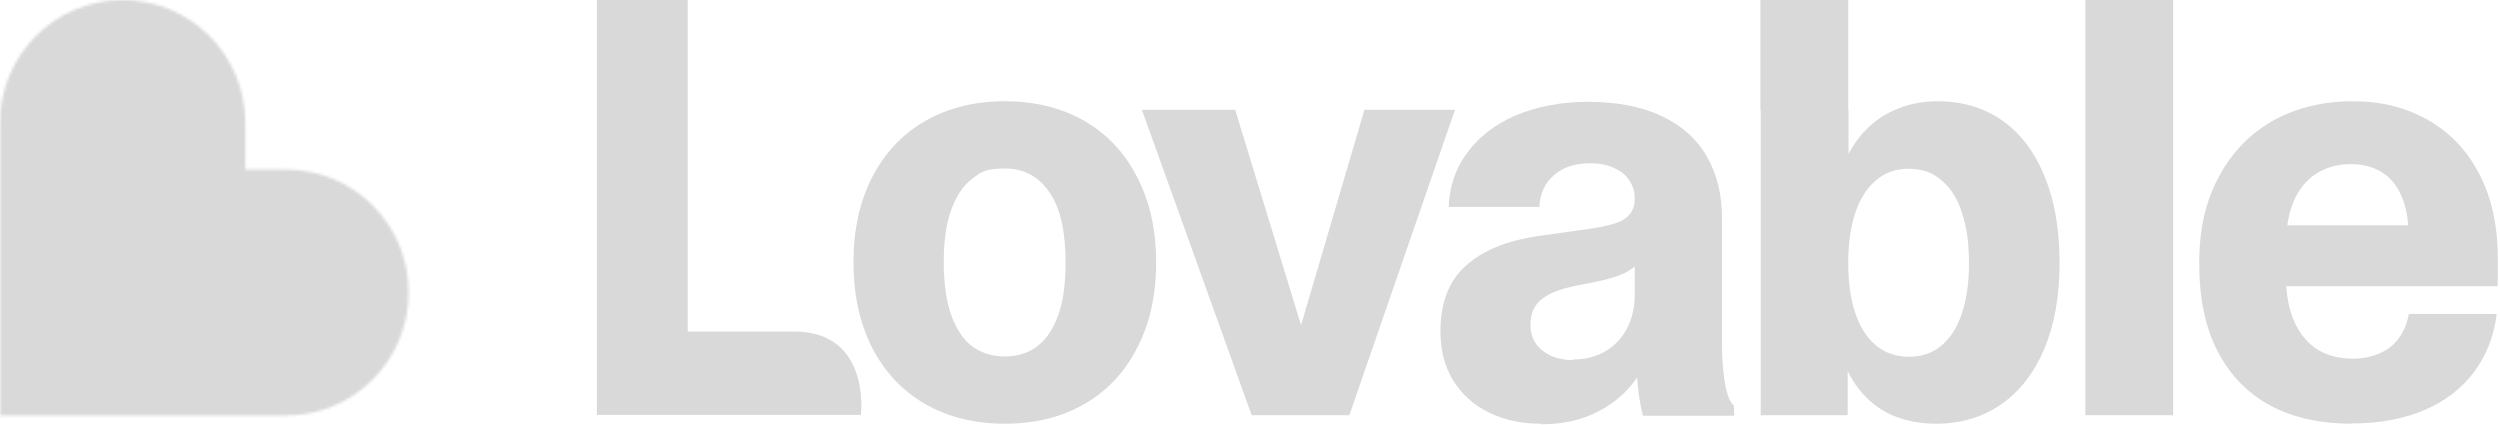
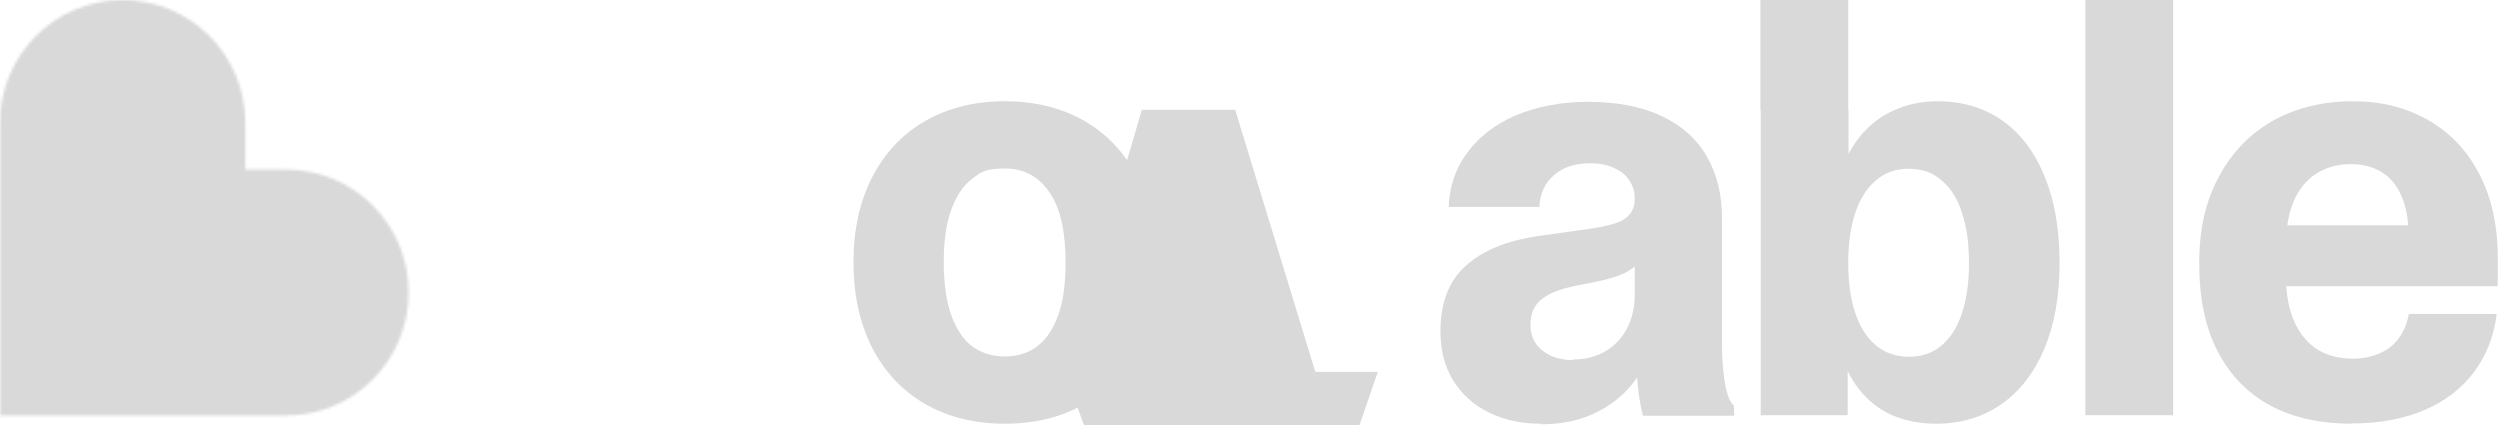
<svg xmlns="http://www.w3.org/2000/svg" id="Layer_1" version="1.1" viewBox="0 0 911 155">
  <defs>
    <style>
      .st0 {
        mask: url(#mask);
      }

      .st1 {
        fill: url(#linear-gradient);
        fill-rule: evenodd;
      }

      .st2 {
        fill: #d9d9d9;
      }
    </style>
    <linearGradient id="linear-gradient" x1="40" y1="125.7" x2="85.3" y2="1.1" gradientTransform="translate(0 156) scale(1 -1)" gradientUnits="userSpaceOnUse">
      <stop offset="0" stop-color="#ff8e63" />
      <stop offset=".6" stop-color="#ff7eb0" />
      <stop offset=".9" stop-color="#4b73ff" />
    </linearGradient>
    <mask id="mask" x="-52.7" y="-81.9" width="258" height="263.4" maskUnits="userSpaceOnUse">
      <g id="mask0_313_106">
        <path class="st1" d="M44.7,0c24.7,0,44.7,20,44.7,44.8v17h14.9c24.7,0,44.6,20,44.6,44.8s-20,44.8-44.6,44.8H0V44.8C0,20,20,0,44.7,0Z" />
      </g>
    </mask>
  </defs>
  <path class="st2" d="M857,154.4c-11.3,0-21-2.1-29.3-6.4-8.3-4.4-14.8-10.9-19.4-19.6-4.6-8.7-6.9-19.5-6.9-32.4s2.4-22.8,7.2-31.7c4.8-8.9,11.4-15.7,19.8-20.4,8.4-4.6,18-7,28.8-7s19.5,2.3,27.5,6.8c8,4.5,14.2,11,18.7,19.6,4.5,8.6,6.8,18.9,6.8,30.8s0,7.7-.1,10.2h-84.1v-22.2h63.7l-12,4.1c0-5.8-.8-10.6-2.5-14.5-1.6-3.9-4-6.9-7.2-8.9-3.2-2-7-3-11.5-3s-8.9,1.2-12.5,3.5c-3.5,2.3-6.3,5.6-8.2,10.1-1.9,4.5-2.8,9.9-2.8,16.3v10.9c0,6.5,1,12,3,16.5,2,4.5,4.8,7.9,8.4,10.2,3.7,2.3,8,3.4,13,3.4s10-1.4,13.6-4.2c3.6-2.9,5.8-6.9,6.8-12.1h32c-1,8.2-3.8,15.2-8.3,21.2-4.5,6-10.5,10.6-18,13.8-7.5,3.2-16.3,4.9-26.3,4.9Z" />
  <path class="st2" d="M759.9,0h32v151.3h-32V0Z" />
  <path class="st2" d="M705.5,154.4c-6,0-11.5-1.1-16.2-3.2-4.7-2.1-8.7-5.3-12-9.5-3.3-4.3-5.8-9.6-7.4-15.8l3.4.9v24.5h-31.7V40h32v24.9l-3.6.6c1.6-6,4.1-11.1,7.4-15.3,3.4-4.3,7.5-7.6,12.3-9.8,4.9-2.3,10.3-3.5,16.4-3.5,9.1,0,17,2.4,23.6,7.1,6.7,4.7,11.8,11.5,15.4,20.4,3.6,8.8,5.4,19.2,5.4,31.3s-1.8,22.5-5.5,31.3c-3.7,8.8-8.9,15.5-15.7,20.3-6.8,4.7-14.7,7.1-23.7,7.1ZM695.6,130c4.8,0,8.8-1.4,12-4.2,3.3-2.8,5.8-6.8,7.4-11.9,1.7-5.1,2.5-11.2,2.5-18.1s-.8-13-2.5-18.1c-1.6-5.1-4.1-9.1-7.4-11.9-3.2-2.9-7.2-4.3-12-4.3s-8.8,1.4-12.1,4.3c-3.3,2.8-5.8,6.8-7.5,12-1.7,5.1-2.5,11.2-2.5,18s.8,13,2.5,18.1,4.2,9.1,7.5,11.9c3.4,2.8,7.4,4.2,12.1,4.2ZM641.5,0h32v40h-32V0Z" />
  <path class="st2" d="M561.3,154.4c-7,0-13.2-1.4-18.8-4.1-5.5-2.7-9.8-6.6-13-11.7-3.1-5.1-4.6-11.1-4.6-17.9,0-10.4,3.1-18.4,9.2-23.8,6.1-5.6,14.9-9.2,26.5-10.9l19.3-2.7c3.9-.6,6.9-1.3,9.2-2.1,2.3-.8,3.9-2,5-3.4,1.1-1.5,1.6-3.3,1.6-5.6s-.6-4.4-1.9-6.3c-1.2-2-3-3.5-5.5-4.6-2.4-1.2-5.3-1.8-8.8-1.8-5.5,0-9.9,1.4-13.2,4.3-3.3,2.8-5.1,6.7-5.4,11.6h-33c.3-7.5,2.5-14.1,6.8-19.8,4.3-5.8,10.2-10.4,17.8-13.6,7.6-3.2,16.4-4.9,26.4-4.9s19.3,1.7,26.6,5.2c7.2,3.4,12.7,8.2,16.4,14.6,3.7,6.3,5.6,13.9,5.6,22.7v46.4c0,5,.4,9.6,1.1,13.9.8,4.2,1.9,6.9,3.3,8v3.6h-33.2c-.8-3-1.4-6.4-1.8-10.2-.4-3.8-.7-7.8-.7-12l5.2-2.2c-1.3,5-3.8,9.6-7.4,13.8-3.5,4.1-8.1,7.5-13.6,10-5.5,2.5-11.7,3.7-18.8,3.7ZM573.1,131c4.5,0,8.5-1,11.9-3,3.4-2,6.1-4.9,7.9-8.4,1.9-3.6,2.8-7.7,2.8-12.2v-14.6l2.6,1.5c-1.7,2.3-3.8,4-6.3,5.2-2.5,1.2-5.8,2.2-10,3.1l-8.1,1.6c-5.4,1.1-9.5,2.7-12.2,4.9-2.7,2.2-4,5.2-4,9.2s1.4,7.1,4.3,9.4c2.9,2.3,6.6,3.5,11.1,3.5Z" />
-   <path class="st2" d="M416.1,40h34l29.2,95.5h-10.2l28.1-95.5h33l-38.5,111.3h-35.6l-40-111.3Z" />
+   <path class="st2" d="M416.1,40h34l29.2,95.5h-10.2h33l-38.5,111.3h-35.6l-40-111.3Z" />
  <path class="st2" d="M366.2,154.4c-11,0-20.8-2.4-29.1-7.2-8.3-4.8-14.7-11.6-19.3-20.5-4.5-8.9-6.8-19.2-6.8-31.1s2.3-22.2,6.8-31c4.6-8.9,11-15.7,19.3-20.5,8.4-4.8,18.1-7.2,29.1-7.2s20.7,2.4,29,7.2c8.3,4.8,14.7,11.6,19.2,20.5,4.6,8.8,6.9,19.1,6.9,31s-2.3,22.3-6.9,31.1c-4.5,8.9-10.9,15.7-19.2,20.5-8.3,4.8-18,7.2-29,7.2ZM366.2,129.9c4.6,0,8.6-1.3,11.9-3.8,3.3-2.6,5.8-6.4,7.6-11.5,1.8-5.1,2.6-11.5,2.6-19,0-11.2-1.9-19.7-5.8-25.4-3.9-5.8-9.3-8.8-16.4-8.8s-8.7,1.3-12,3.9c-3.3,2.5-5.8,6.4-7.6,11.5-1.8,5.1-2.6,11.3-2.6,18.8s.9,13.8,2.6,18.9c1.8,5.1,4.3,9,7.6,11.6,3.4,2.5,7.4,3.8,12,3.8Z" />
-   <path class="st2" d="M217.5,0h33.1v127.7l-5.9-6.9h44.6c28.2,0,24.4,30.4,24.4,30.4h-96.2V0Z" />
  <g class="st0">
    <g>
      <circle class="st2" cx="65.3" cy="80.8" r="100.7" />
      <ellipse class="st2" cx="76.3" cy="25.5" rx="129" ry="100.7" />
      <ellipse class="st2" cx="97.4" cy="6.5" rx="100.7" ry="88.5" />
      <circle class="st2" cx="78.1" cy="25.5" r="60.6" />
    </g>
  </g>
</svg>